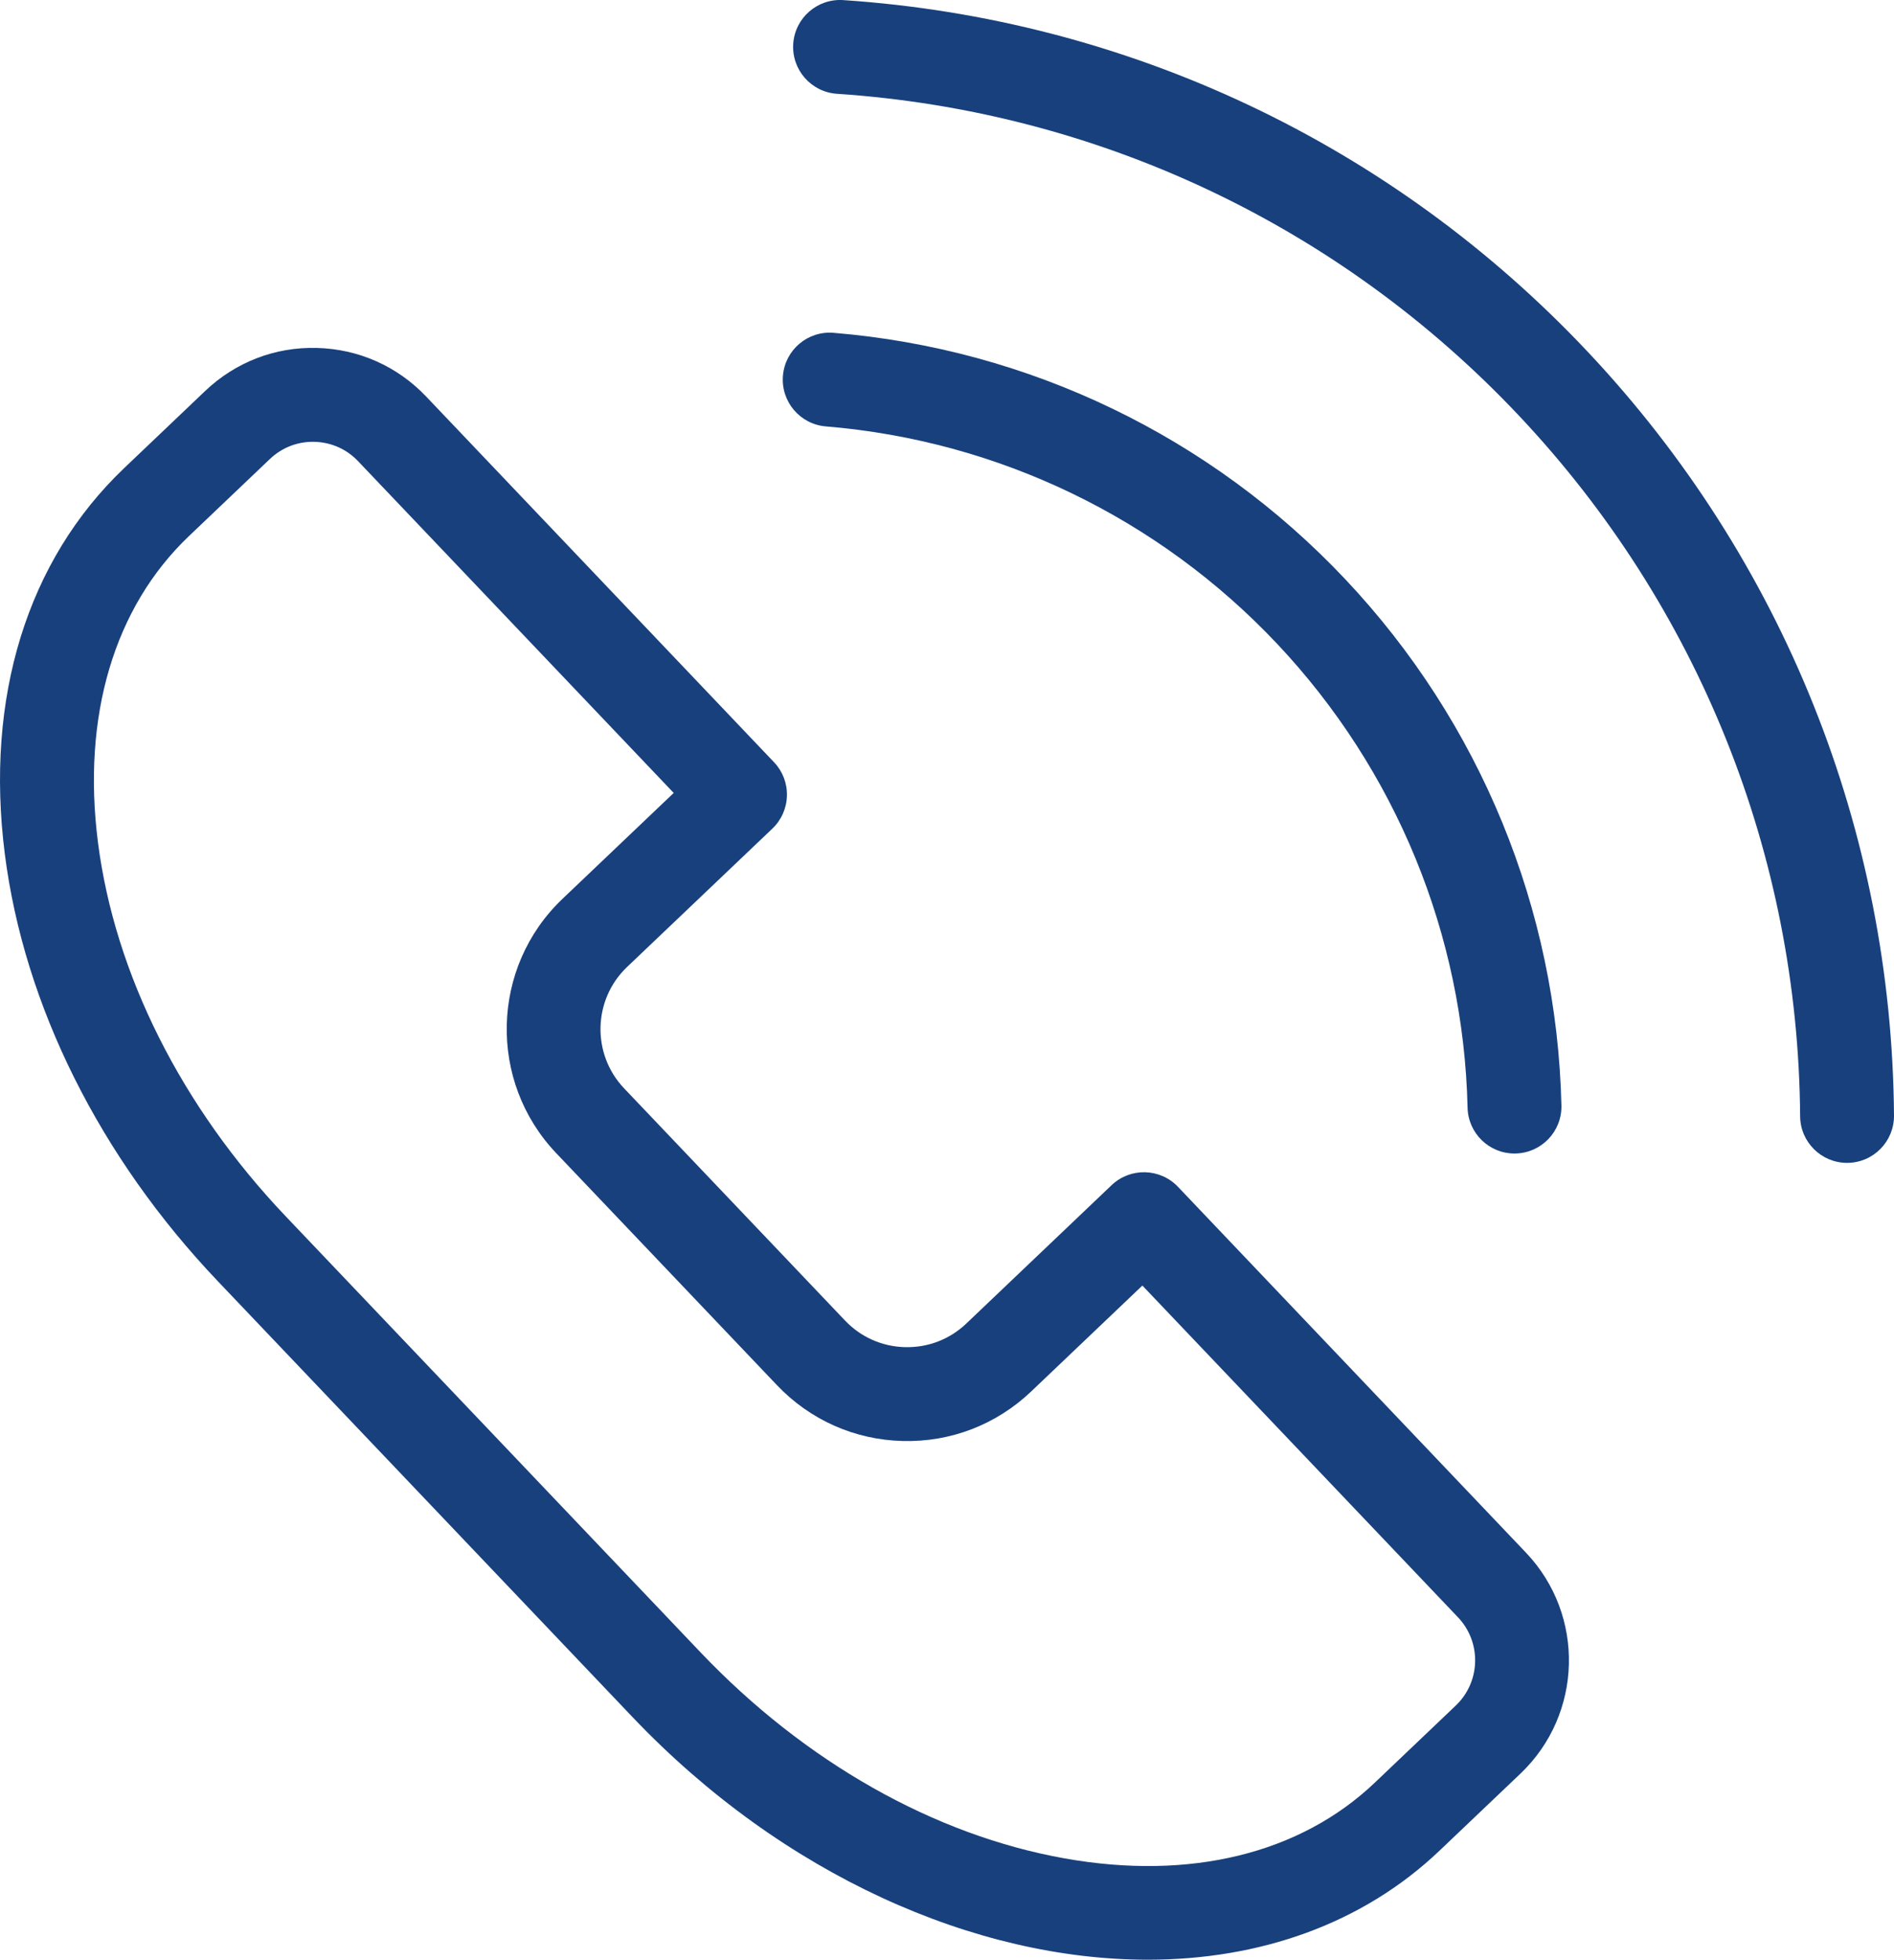
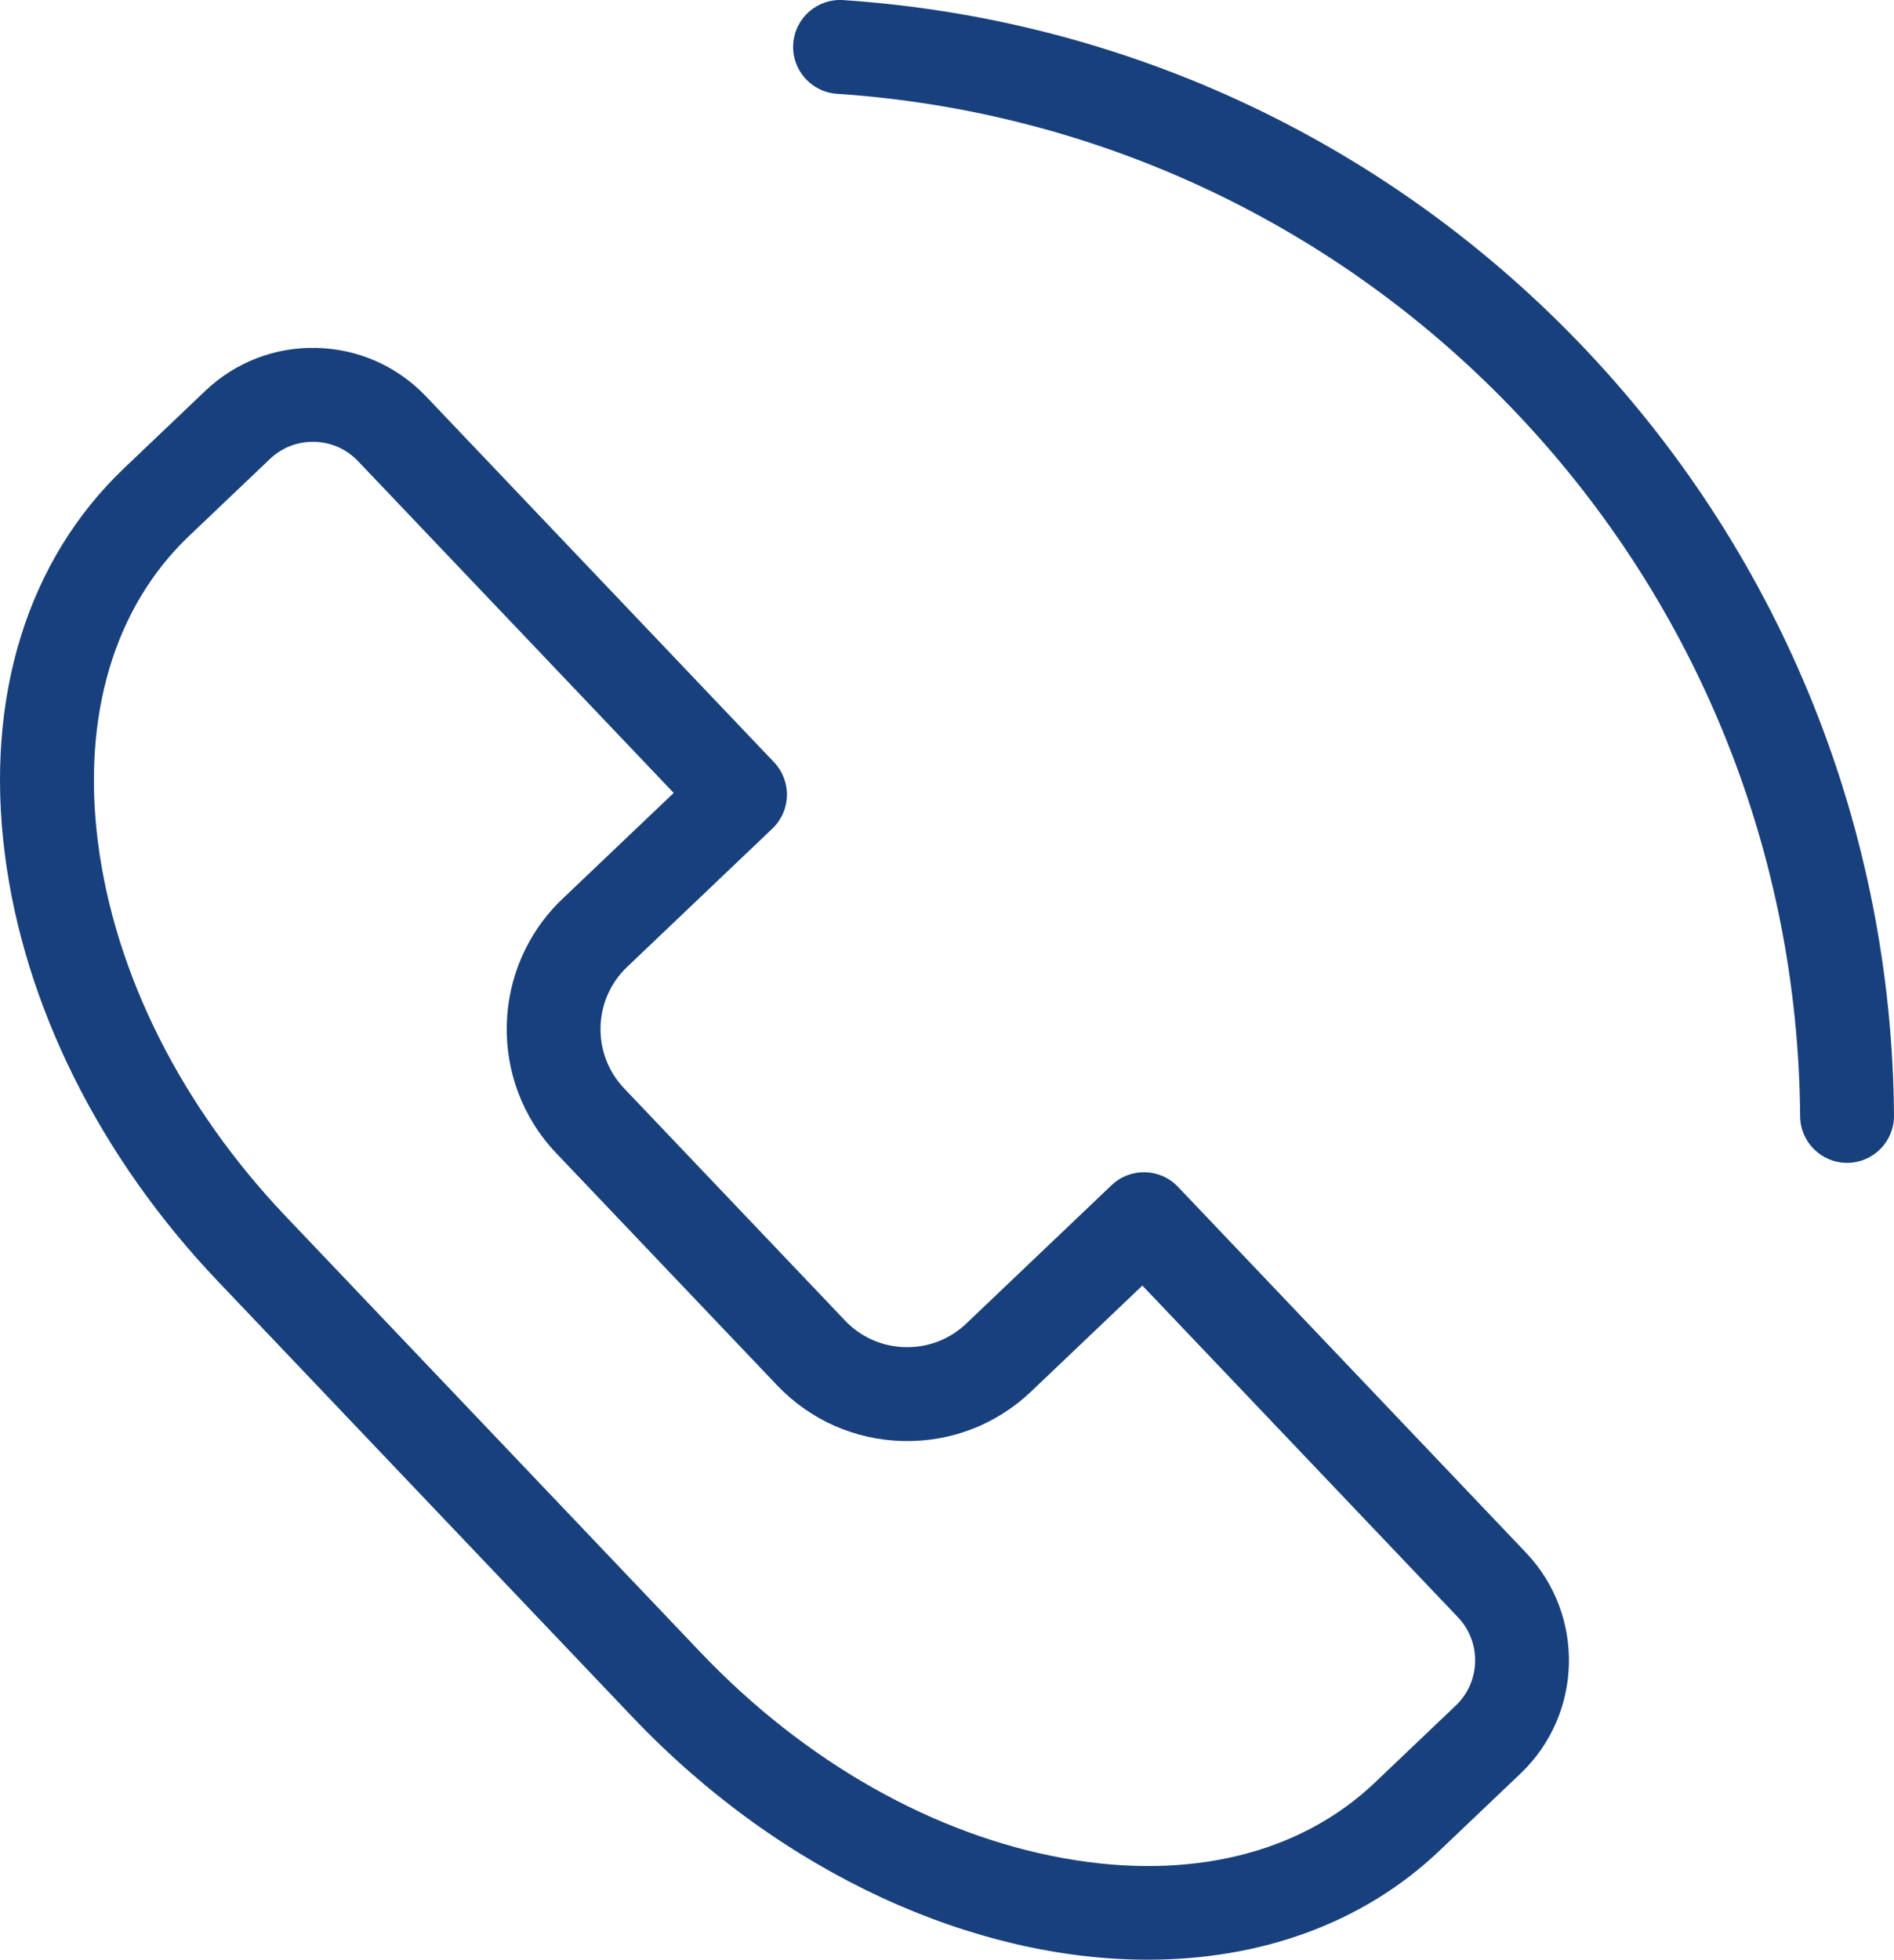
<svg xmlns="http://www.w3.org/2000/svg" version="1.1" id="Warstwa_1" x="0px" y="0px" width="83.617px" height="86.48px" viewBox="0 0 83.617 86.48" enable-background="new 0 0 83.617 86.48" xml:space="preserve">
  <g>
    <path fill="#18407C" d="M52.005,52.373c-0.789-0.828-2.101-0.861-2.93-0.072l-6.412,6.104c-0.733,0.698-1.689,1.068-2.707,1.044   c-1.013-0.025-1.955-0.442-2.652-1.177l-9.75-10.243c-1.441-1.515-1.382-3.918,0.133-5.36l6.412-6.103   c0.398-0.379,0.629-0.9,0.643-1.45c0.015-0.55-0.191-1.082-0.57-1.48L18.809,17.494c-1.271-1.334-2.983-2.094-4.825-2.14   c-1.841-0.049-3.592,0.629-4.926,1.899l-3.574,3.402c-4.28,4.074-6.152,10.124-5.271,17.037c0.852,6.677,4.19,13.369,9.4,18.843   L27.921,75.77c6.652,6.99,15.151,10.712,22.749,10.711c4.923,0,9.468-1.563,12.883-4.813l3.574-3.401   c2.755-2.622,2.863-6.996,0.241-9.75L52.005,52.373z M64.271,75.264l-3.574,3.402c-3.301,3.141-8.164,4.329-13.693,3.344   c-5.764-1.026-11.474-4.257-16.08-9.097L12.616,53.678c-4.606-4.84-7.551-10.703-8.292-16.51c-0.71-5.571,0.717-10.37,4.018-13.511   l3.574-3.402c0.516-0.491,1.187-0.759,1.896-0.759c0.023,0,0.047,0,0.07,0.001c0.735,0.018,1.419,0.321,1.926,0.854l13.935,14.641   l-4.912,4.675c-3.169,3.017-3.293,8.049-0.277,11.219l9.75,10.243c1.461,1.535,3.433,2.41,5.552,2.462   c2.121,0.053,4.131-0.724,5.667-2.185l4.911-4.675l13.935,14.641C65.414,72.471,65.371,74.217,64.271,75.264z" />
-     <path fill="#18407C" d="M36.459,18.817c7.609,0.628,14.688,4.038,19.93,9.6c5.241,5.562,8.226,12.83,8.402,20.463   c0.026,1.128,0.948,2.024,2.07,2.024c0.017,0,0.033,0,0.05-0.001c1.144-0.026,2.05-0.976,2.023-2.119   c-0.201-8.659-3.585-16.901-9.53-23.209S45.432,15.4,36.8,14.687c-1.14-0.095-2.141,0.754-2.235,1.895   C34.471,17.722,35.319,18.723,36.459,18.817z" />
    <path fill="#18407C" d="M70.083,15.511C61.45,6.349,49.78,0.842,37.226,0.004c-1.142-0.075-2.13,0.788-2.206,1.929   c-0.076,1.142,0.788,2.129,1.93,2.206c11.507,0.768,22.203,5.815,30.118,14.213c7.915,8.398,12.32,19.375,12.405,30.907   c0.008,1.139,0.935,2.057,2.071,2.057c0.006,0,0.011,0,0.016,0c1.145-0.008,2.065-0.943,2.057-2.088   C83.525,36.647,78.718,24.672,70.083,15.511z" />
  </g>
</svg>